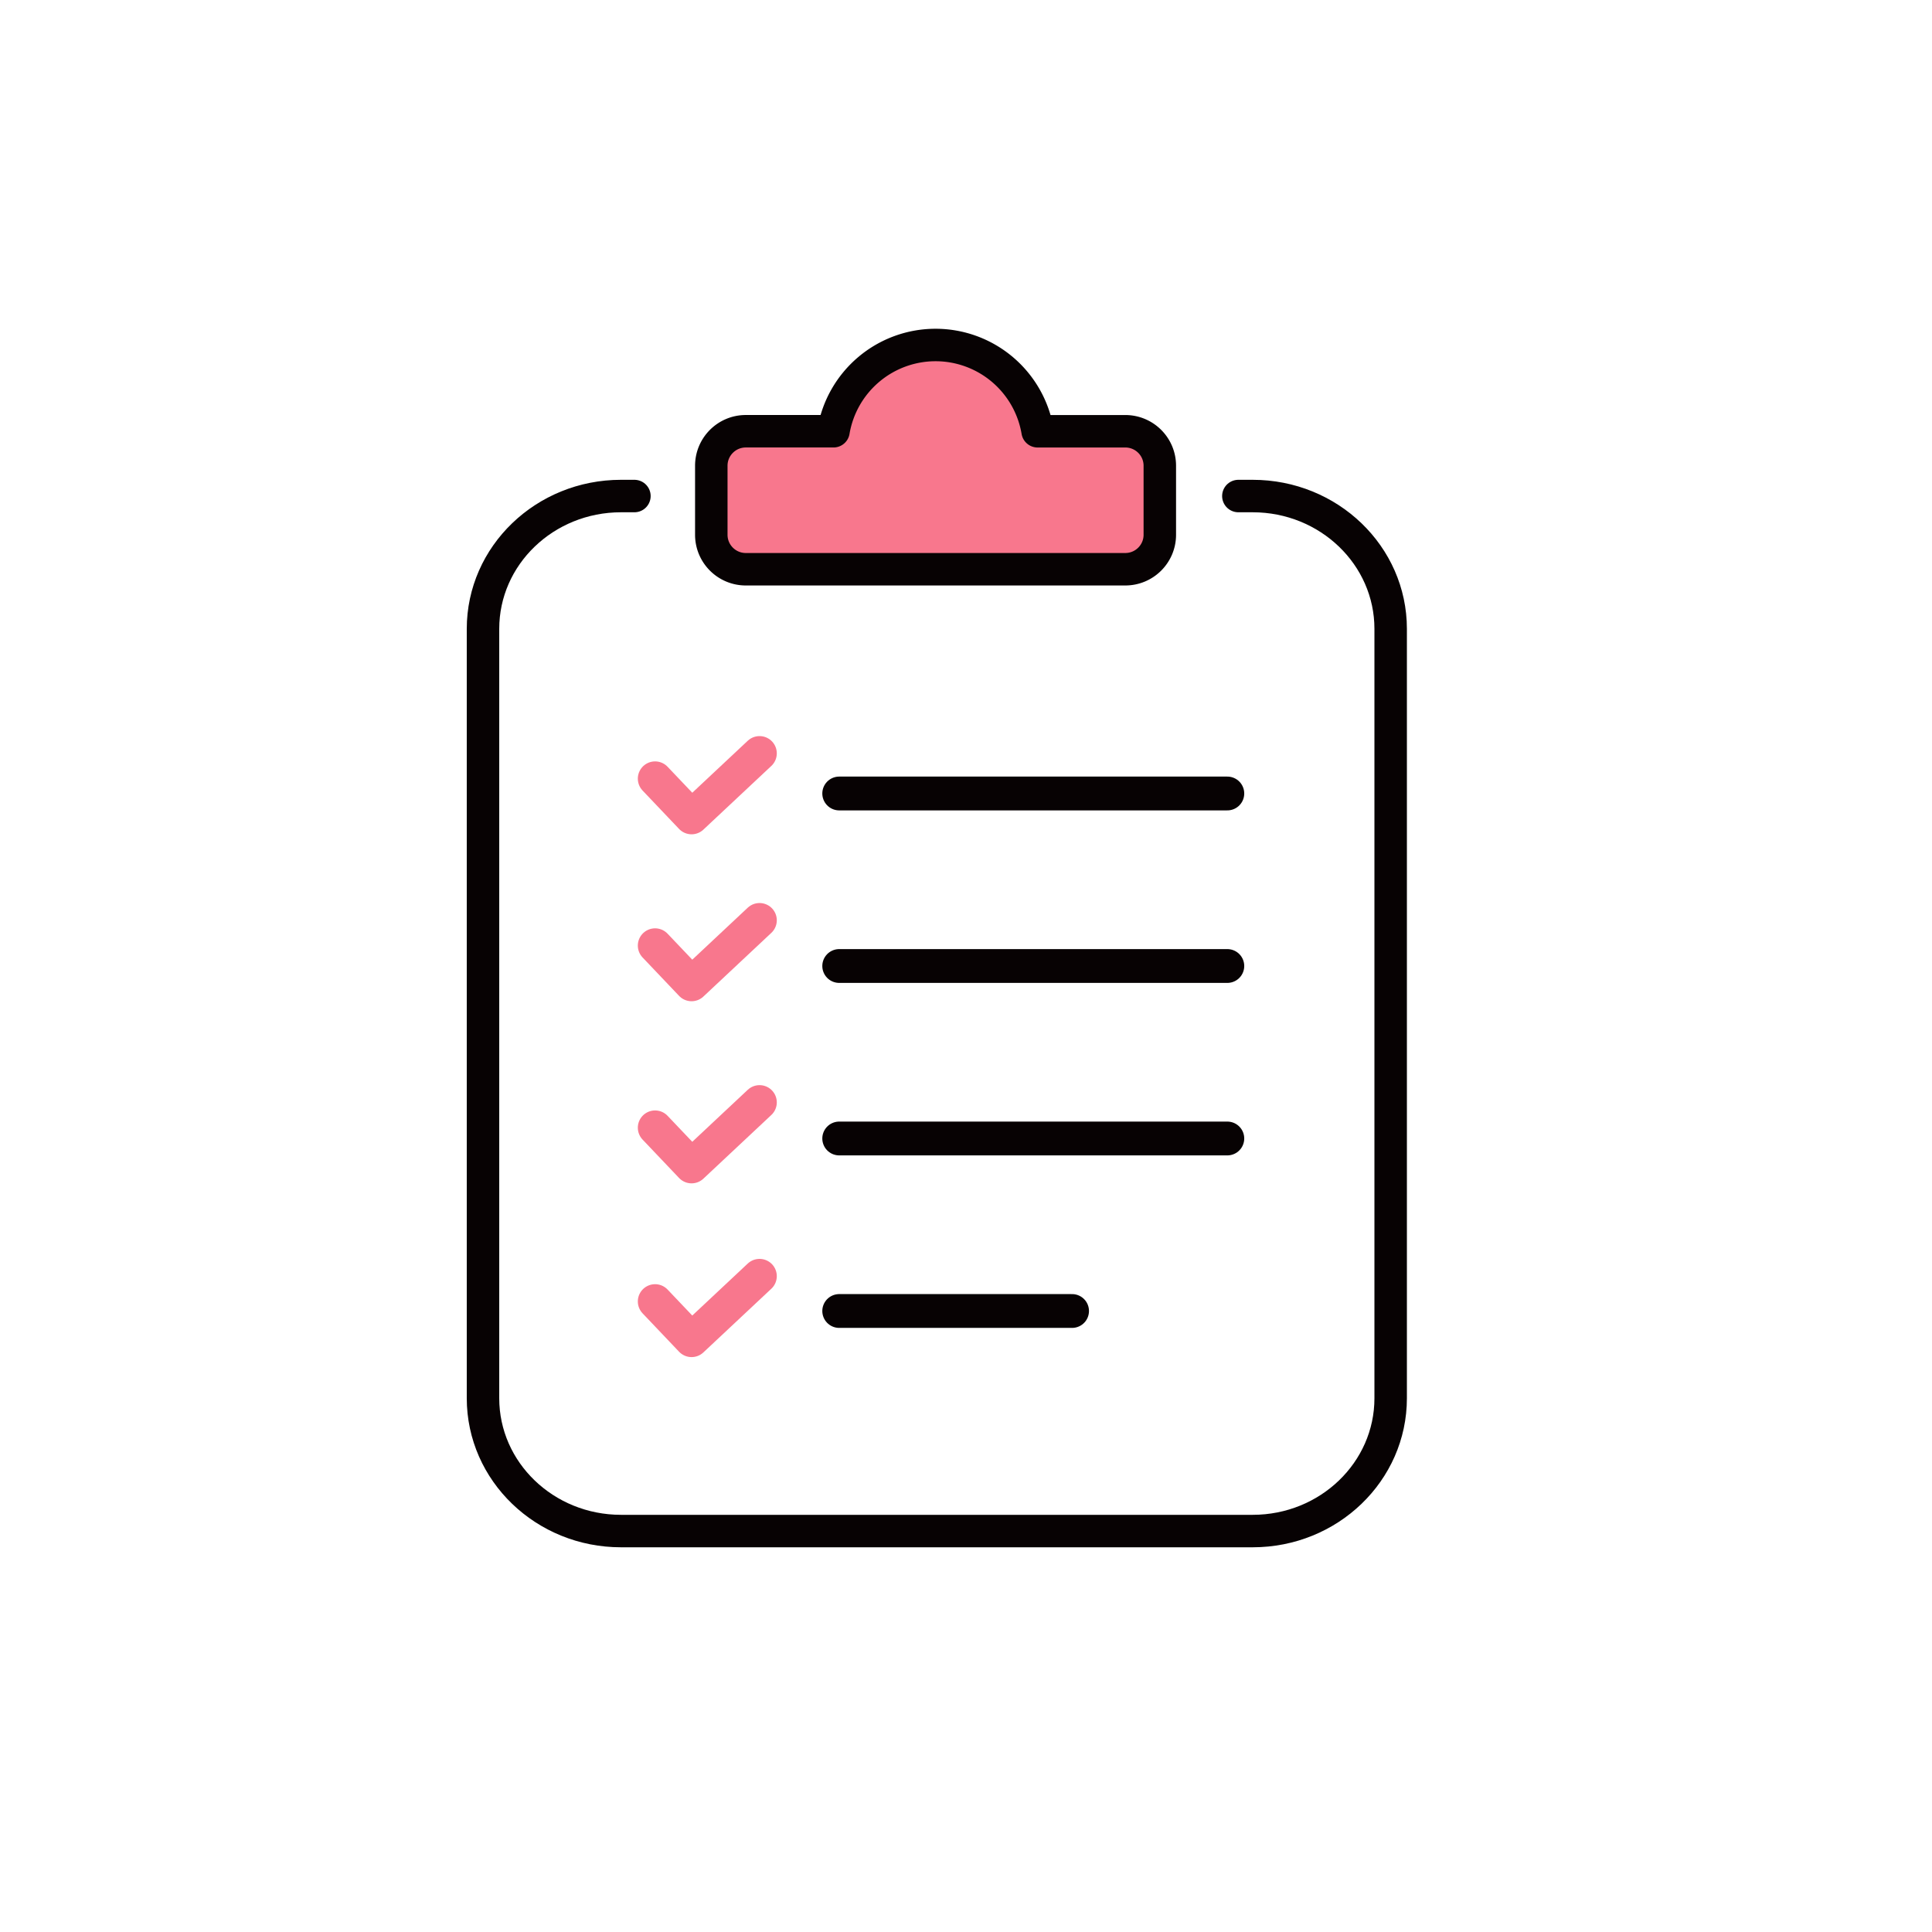
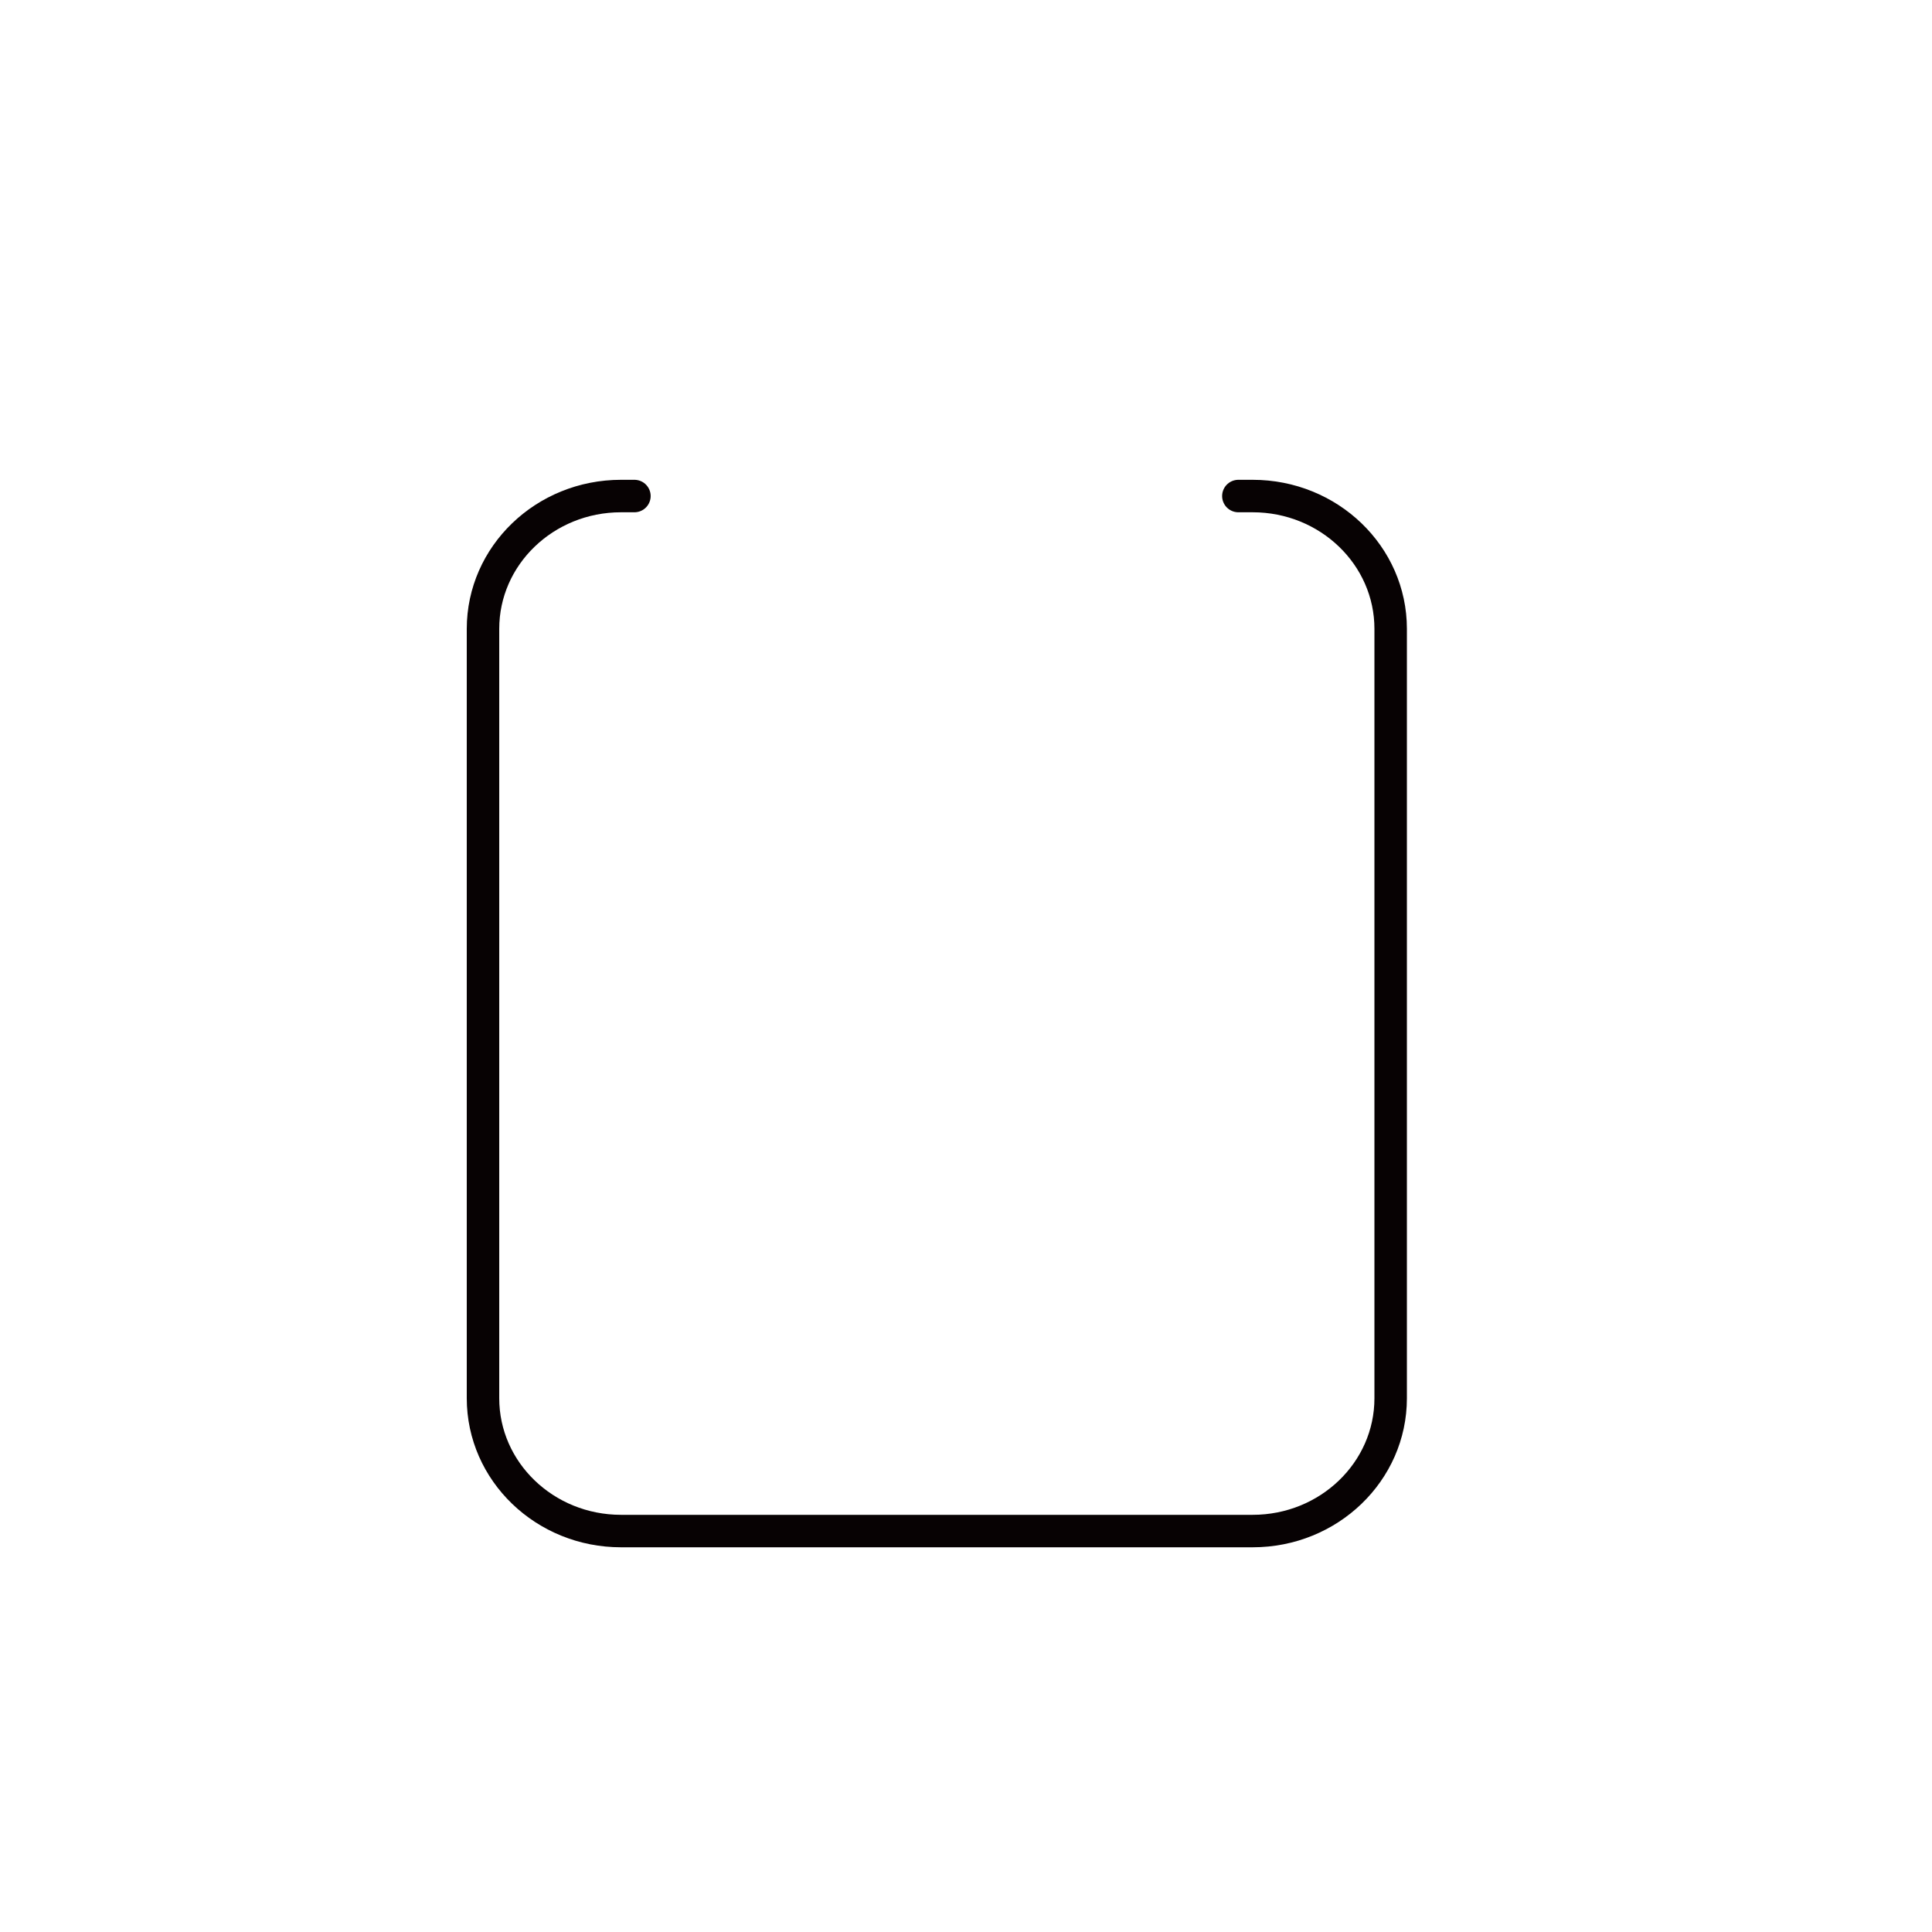
<svg xmlns="http://www.w3.org/2000/svg" width="72" height="72" viewBox="0 0 72 72">
  <g fill="none" fill-rule="evenodd">
    <path fill="#FFF" d="M0 0h72v72H0z" />
    <path d="M46.15 18.486h.533c2.84 0 5.143 2.216 5.143 4.95v28.672c0 2.733-2.302 4.95-5.143 4.95h-23.54c-2.84 0-5.143-2.217-5.143-4.95V23.436c0-2.734 2.303-4.95 5.143-4.95h.5" stroke="#070203" stroke-width="1.21" fill="#FFF" stroke-linecap="round" />
-     <path d="M34.866 12.857a3.858 3.858 0 0 1 3.803 3.215h3.268c.71 0 1.286.575 1.286 1.285v2.572c0 .71-.576 1.285-1.286 1.285H27.794c-.71 0-1.286-.575-1.286-1.285v-2.572c0-.71.576-1.286 1.286-1.286h3.268a3.858 3.858 0 0 1 3.804-3.214z" stroke="#070203" stroke-width="1.21" fill="#F8778D" stroke-linejoin="round" />
-     <path stroke="#070203" stroke-width="1.26" stroke-linecap="round" d="M31.275 29.571h14.464M31.275 36h14.464M31.275 42.428h14.464M31.275 48.857h8.678" />
-     <path stroke="#F8778D" stroke-width="1.286" stroke-linecap="round" stroke-linejoin="round" d="m24.413 29.018 1.36 1.431 2.533-2.374M24.413 35.239l1.36 1.431 2.533-2.374M24.413 42.026l1.36 1.431 2.533-2.374M24.413 48.501l1.36 1.431 2.533-2.374" />
  </g>
</svg>